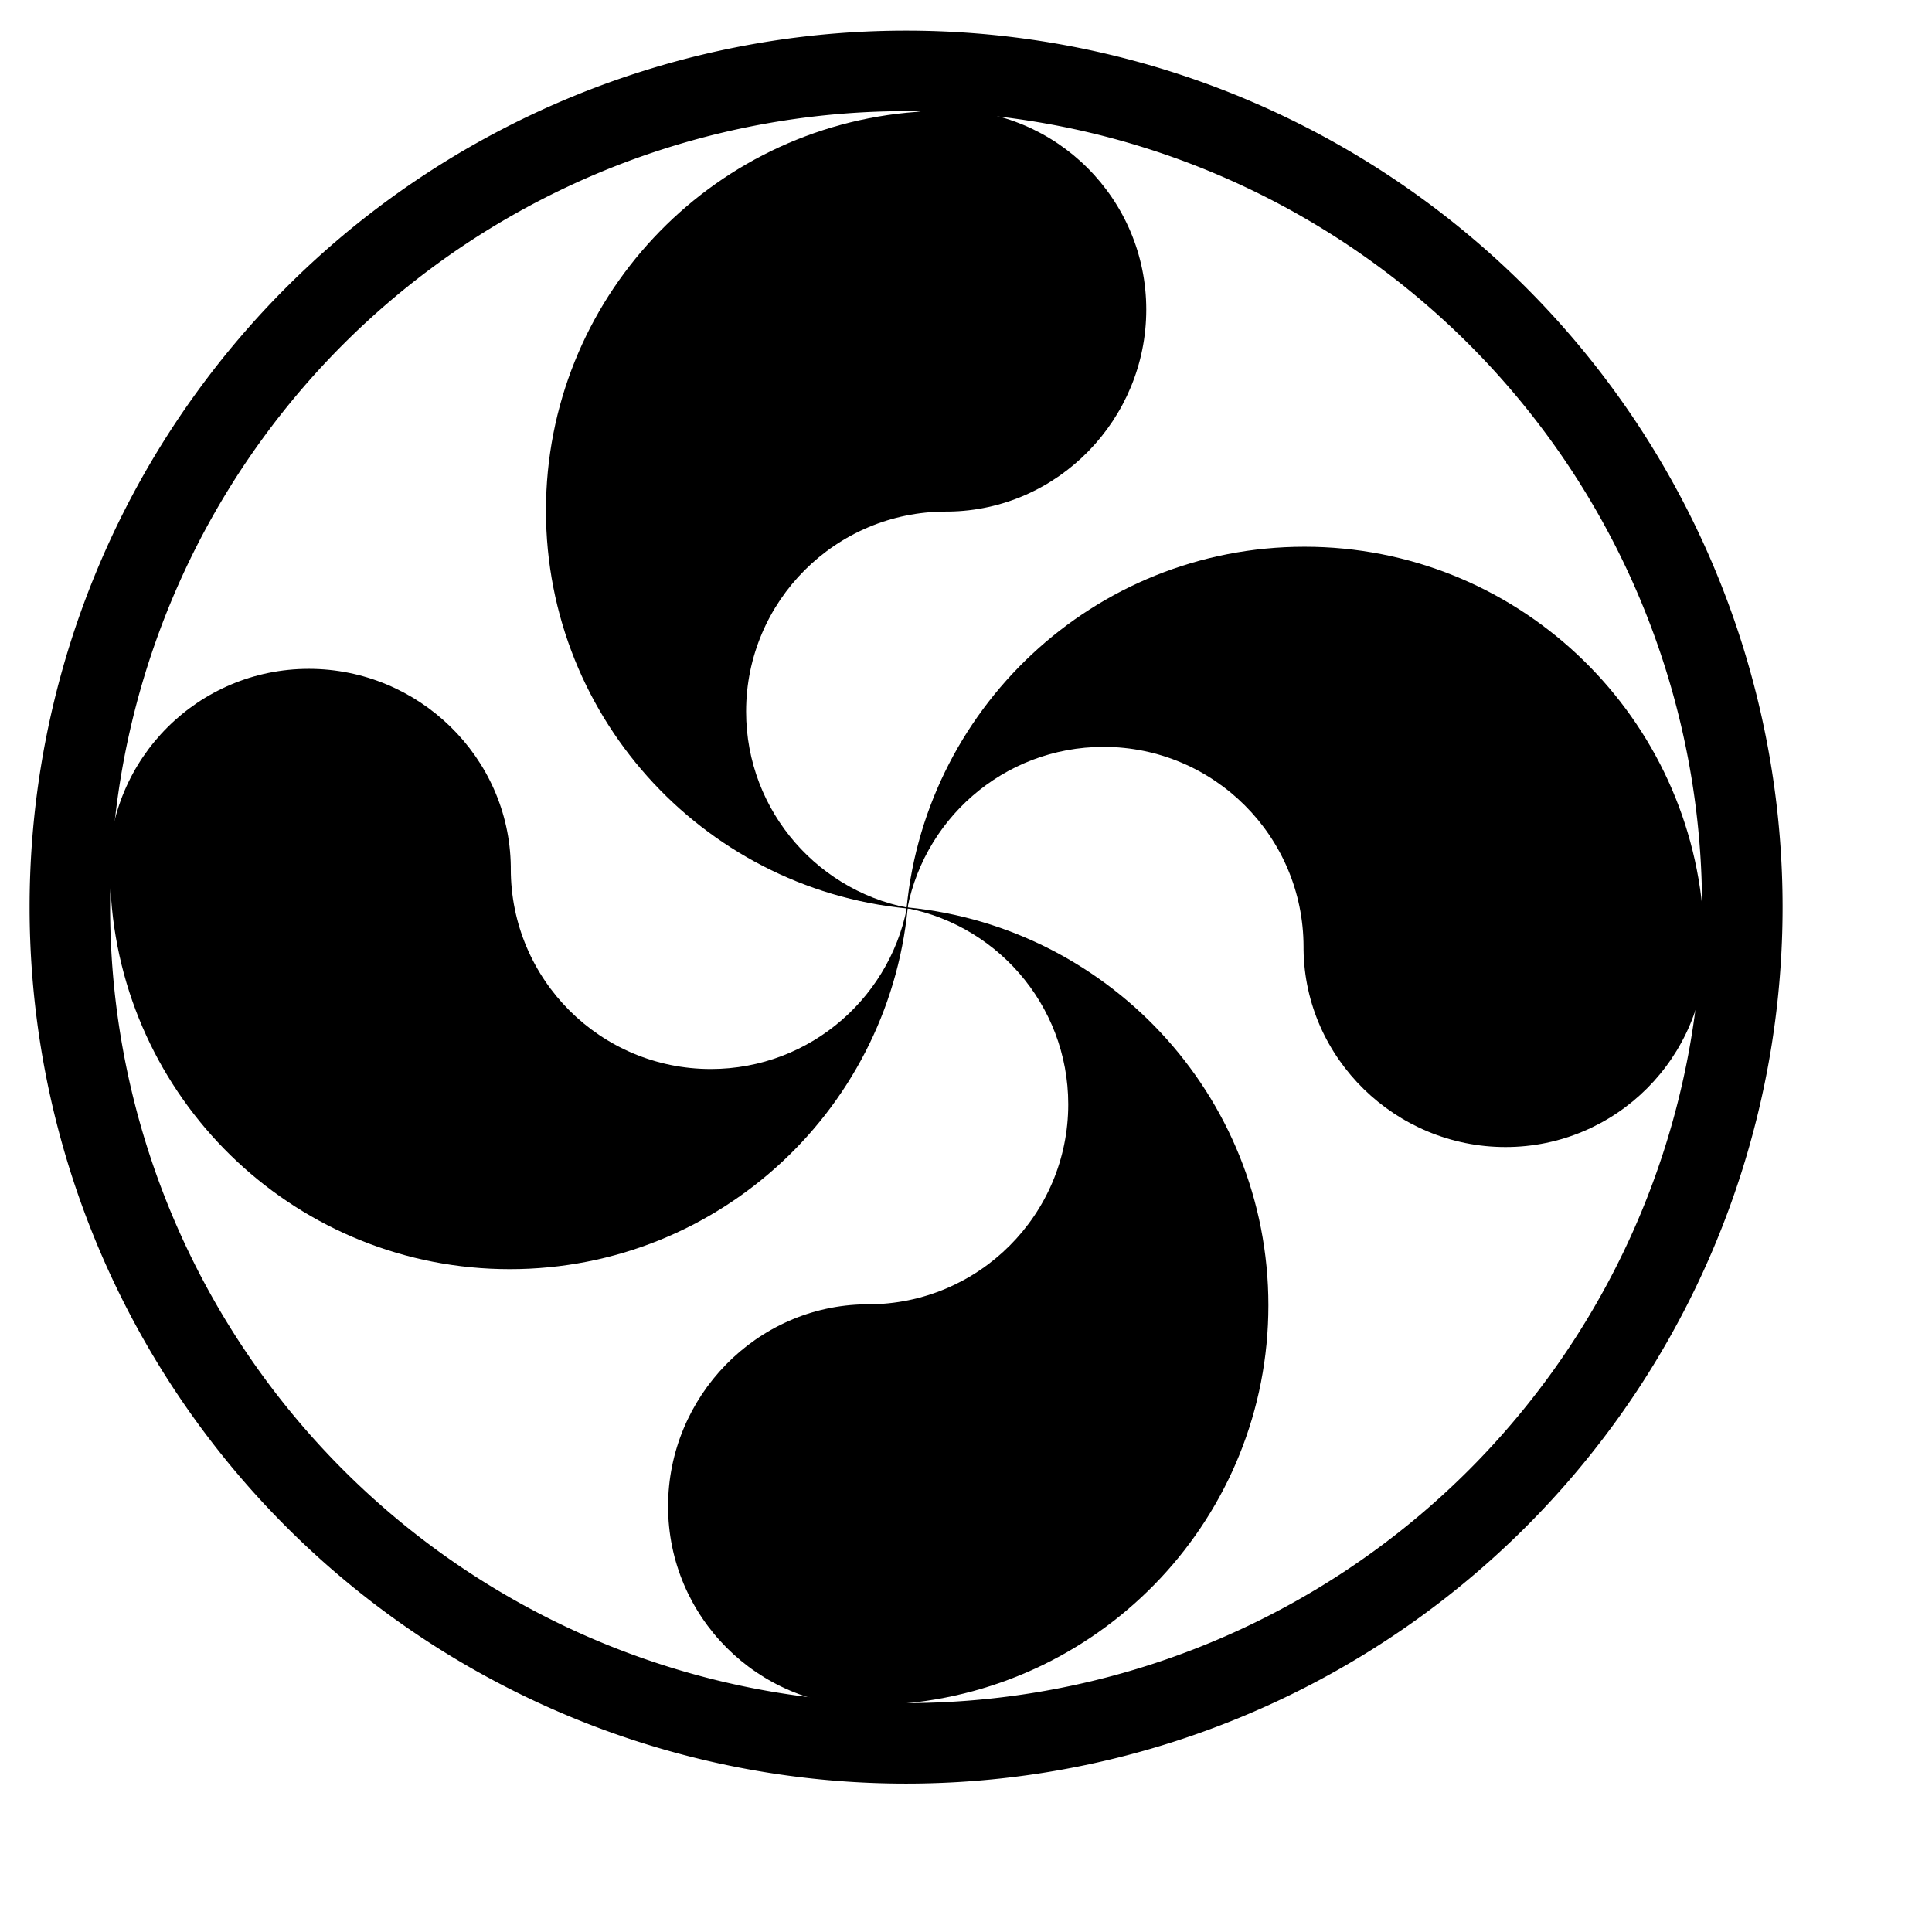
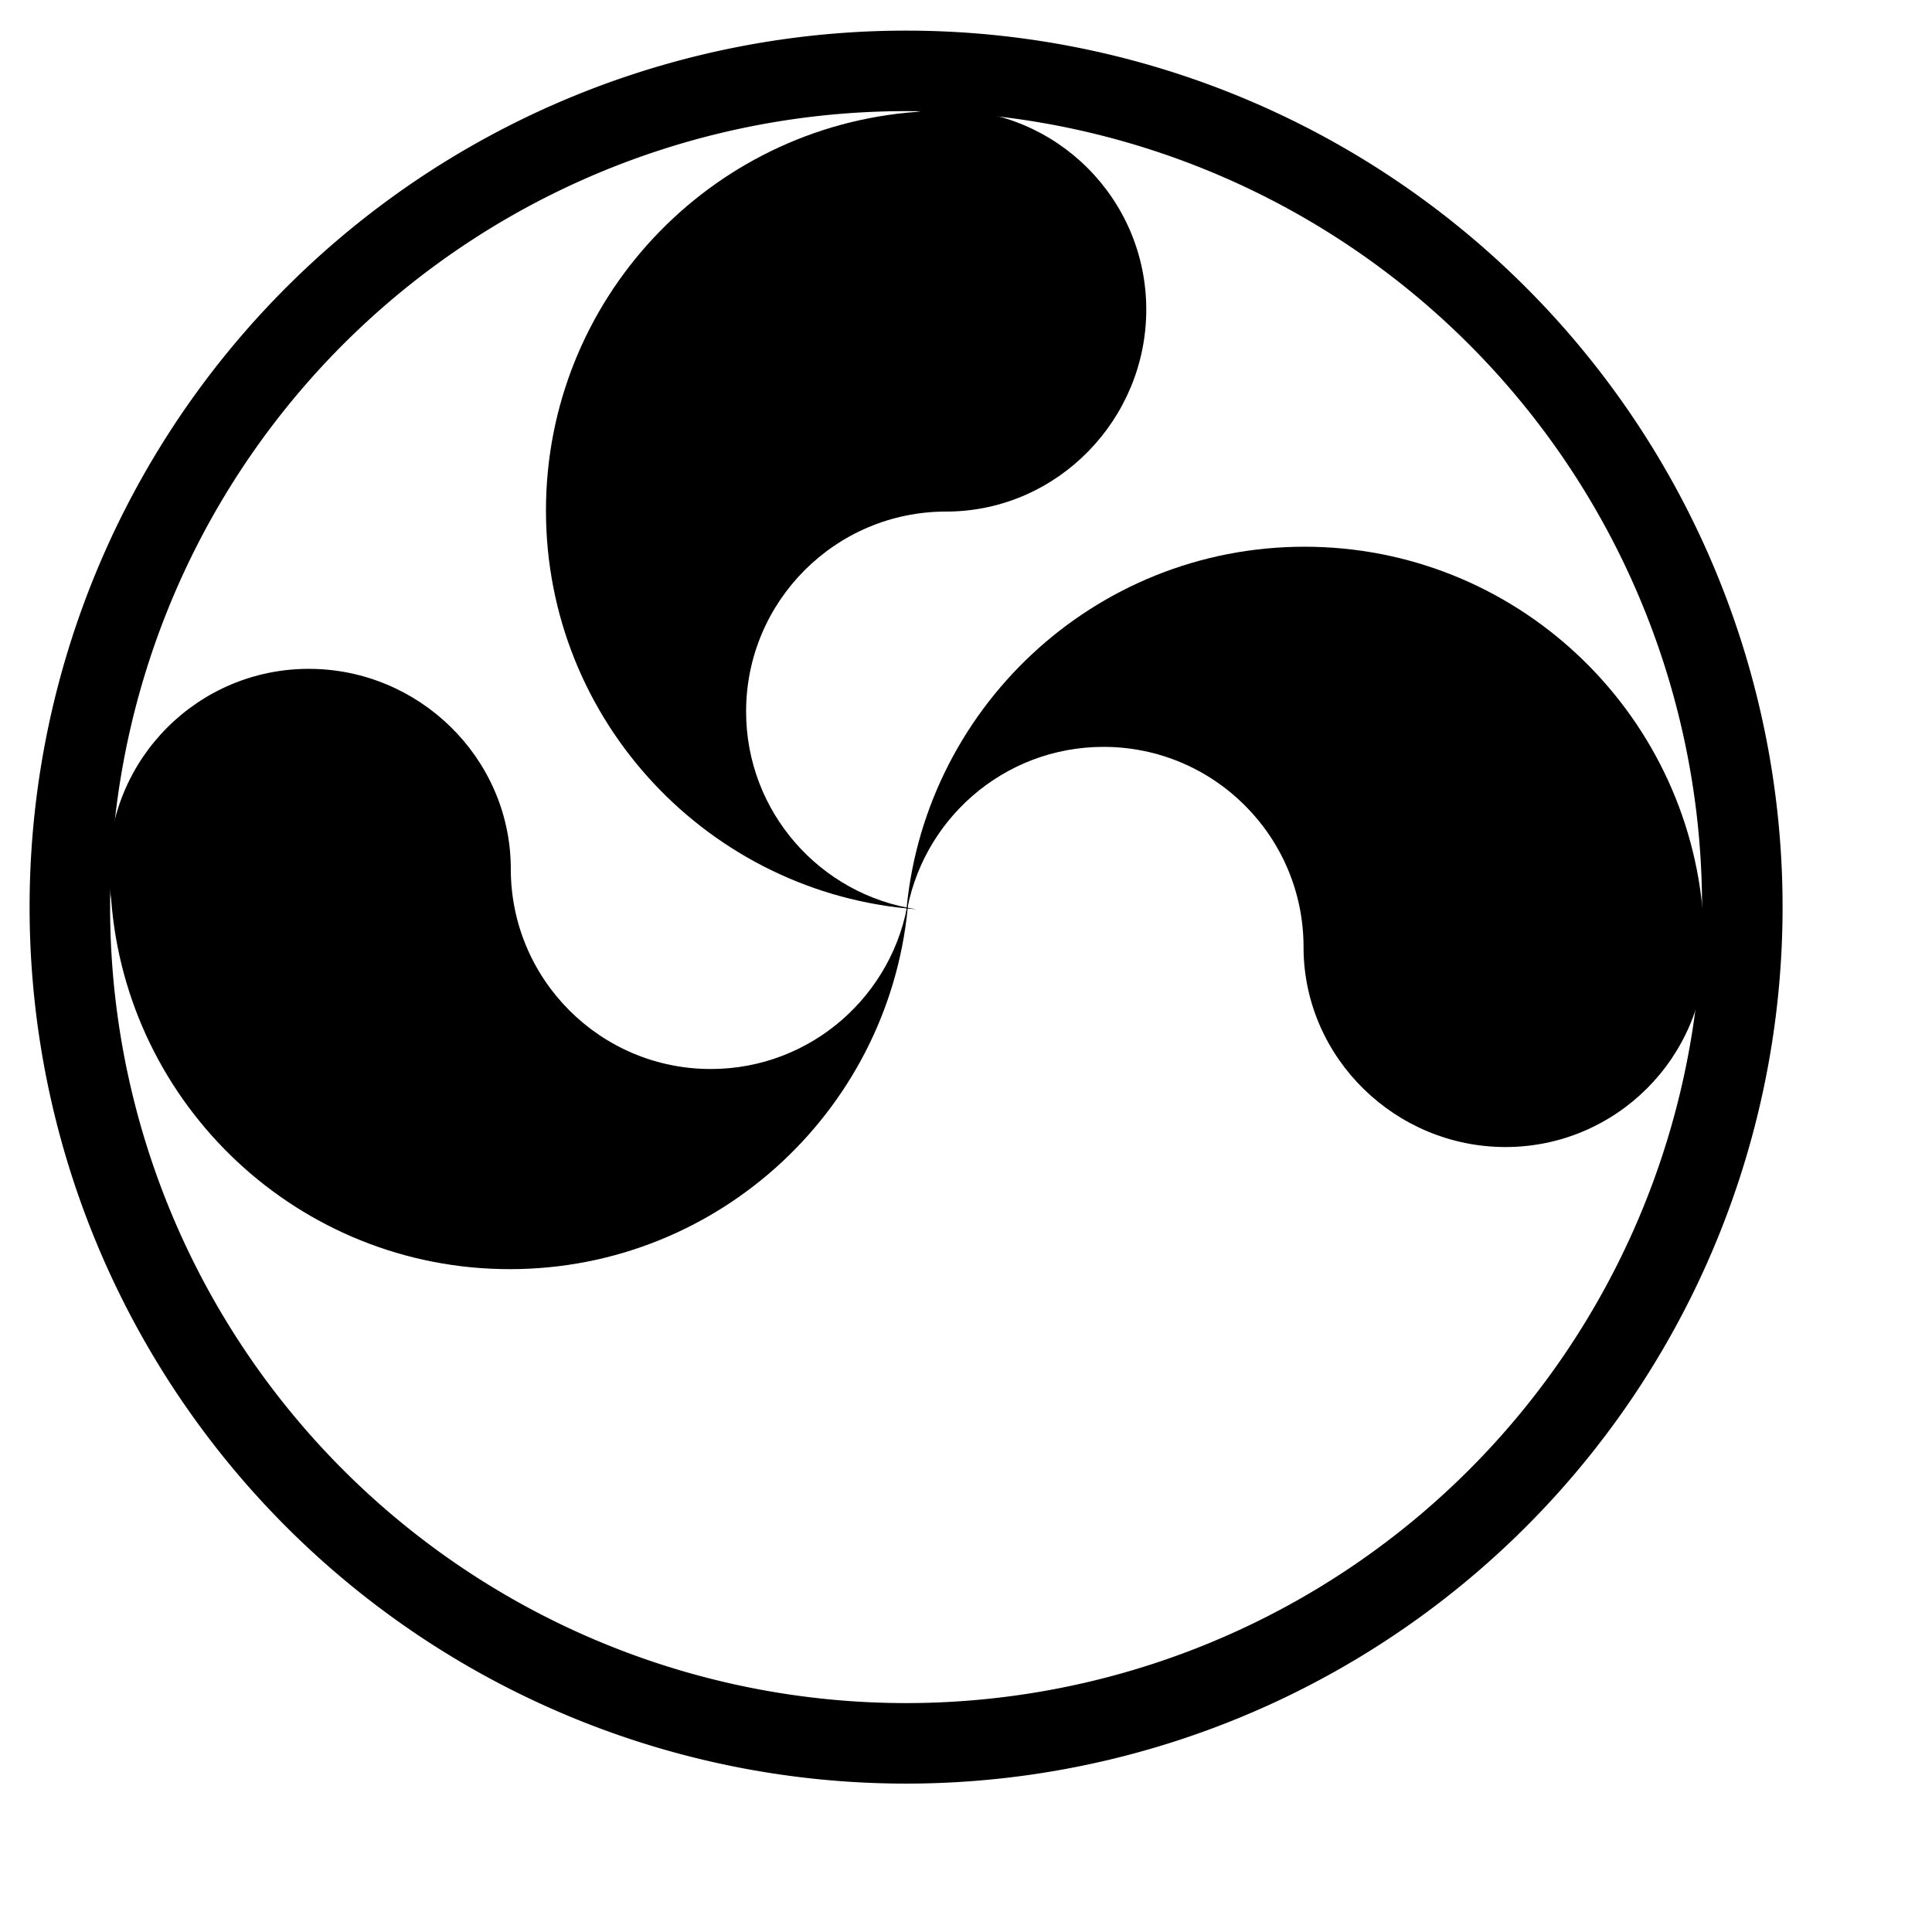
<svg xmlns="http://www.w3.org/2000/svg" id="svg1" height="124pt" width="124pt">
  <g id="g3445" transform="matrix(1.045 0 0 1.045 -311.16 -472.16)">
    <path id="path2816" d="m384.37 260.95a64.908 64.908 0 1 0 -129.82 0 64.908 64.908 0 1 0 129.82 0z" transform="matrix(1.055 0 0 1.055 34.931 250.81)" stroke="#000" stroke-width="6.25" fill="none" />
    <g id="g2817" fill-rule="evenodd" transform="translate(-52.36 235)">
      <g id="g2810">
        <path id="path1547" d="m456.95 261.6c-17.27 0-31.4 13.39-32.65 30.34 1.18-7.89 7.97-13.95 16.19-13.95 9.04 0 16.38 7.34 16.38 16.39v0.2c0.11 8.95 7.56 16.18 16.54 16.18 9.04 0 16.39-7.34 16.39-16.38 0-0.83-0.08-1.64-0.2-2.44-1.26-16.95-15.39-30.34-32.65-30.34z" />
        <path id="path2809" d="m391.87 320.76c17.26 0 31.4-13.39 32.65-30.34-1.18 7.89-7.98 13.95-16.19 13.95-9.05 0-16.38-7.34-16.38-16.38v-0.2c-0.11-8.96-7.56-16.19-16.54-16.19-9.05 0-16.39 7.34-16.39 16.39 0 0.83 0.08 1.64 0.2 2.43 1.25 16.95 15.38 30.34 32.65 30.34z" />
      </g>
      <g id="g2813" transform="matrix(-1.9245e-17 1 -1 -1.9245e-17 715.59 -133.23)">
-         <path id="path2814" d="m456.95 261.6c-17.27 0-31.4 13.39-32.65 30.34 1.18-7.89 7.97-13.95 16.19-13.95 9.04 0 16.38 7.34 16.38 16.39v0.2c0.11 8.95 7.56 16.18 16.54 16.18 9.04 0 16.39-7.34 16.39-16.38 0-0.83-0.08-1.64-0.2-2.44-1.26-16.95-15.39-30.34-32.65-30.34z" />
        <path id="path2815" d="m391.87 320.76c17.26 0 31.4-13.39 32.65-30.34-1.18 7.89-7.98 13.95-16.19 13.95-9.05 0-16.38-7.34-16.38-16.38v-0.2c-0.11-8.96-7.56-16.19-16.54-16.19-9.05 0-16.39 7.34-16.39 16.39 0 0.83 0.08 1.64 0.2 2.43 1.25 16.95 15.38 30.34 32.65 30.34z" />
      </g>
    </g>
  </g>
</svg>